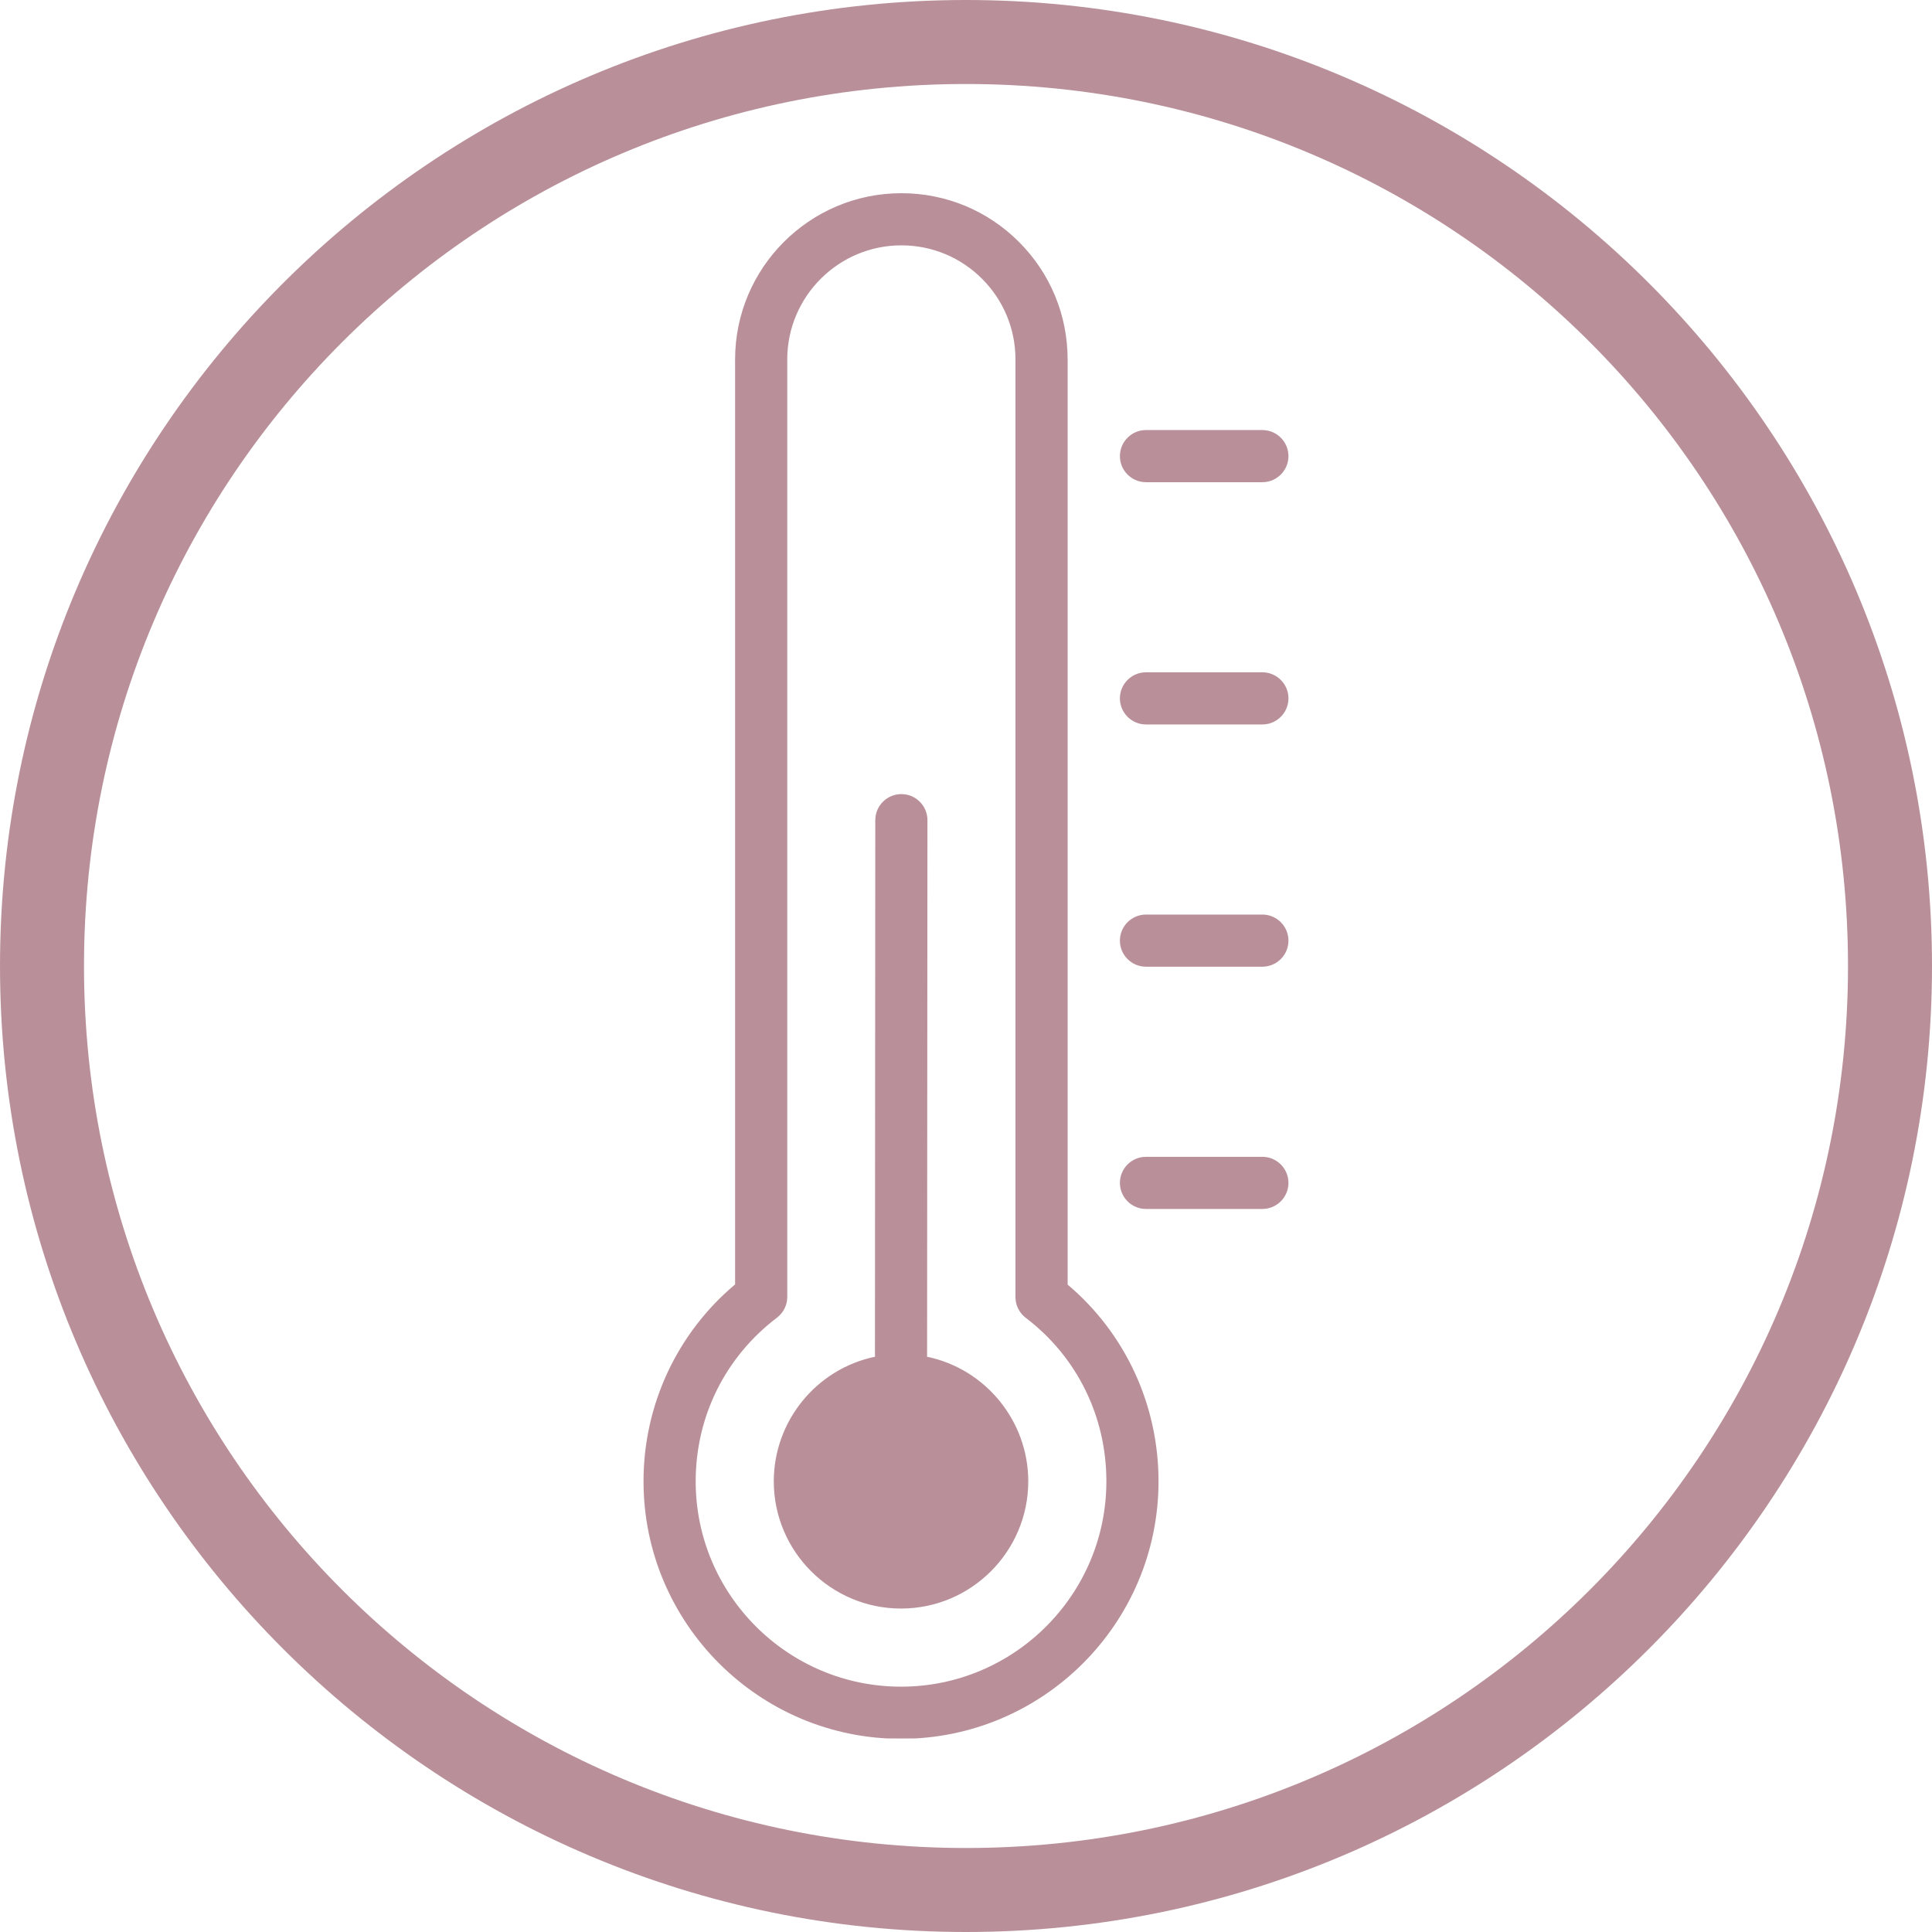
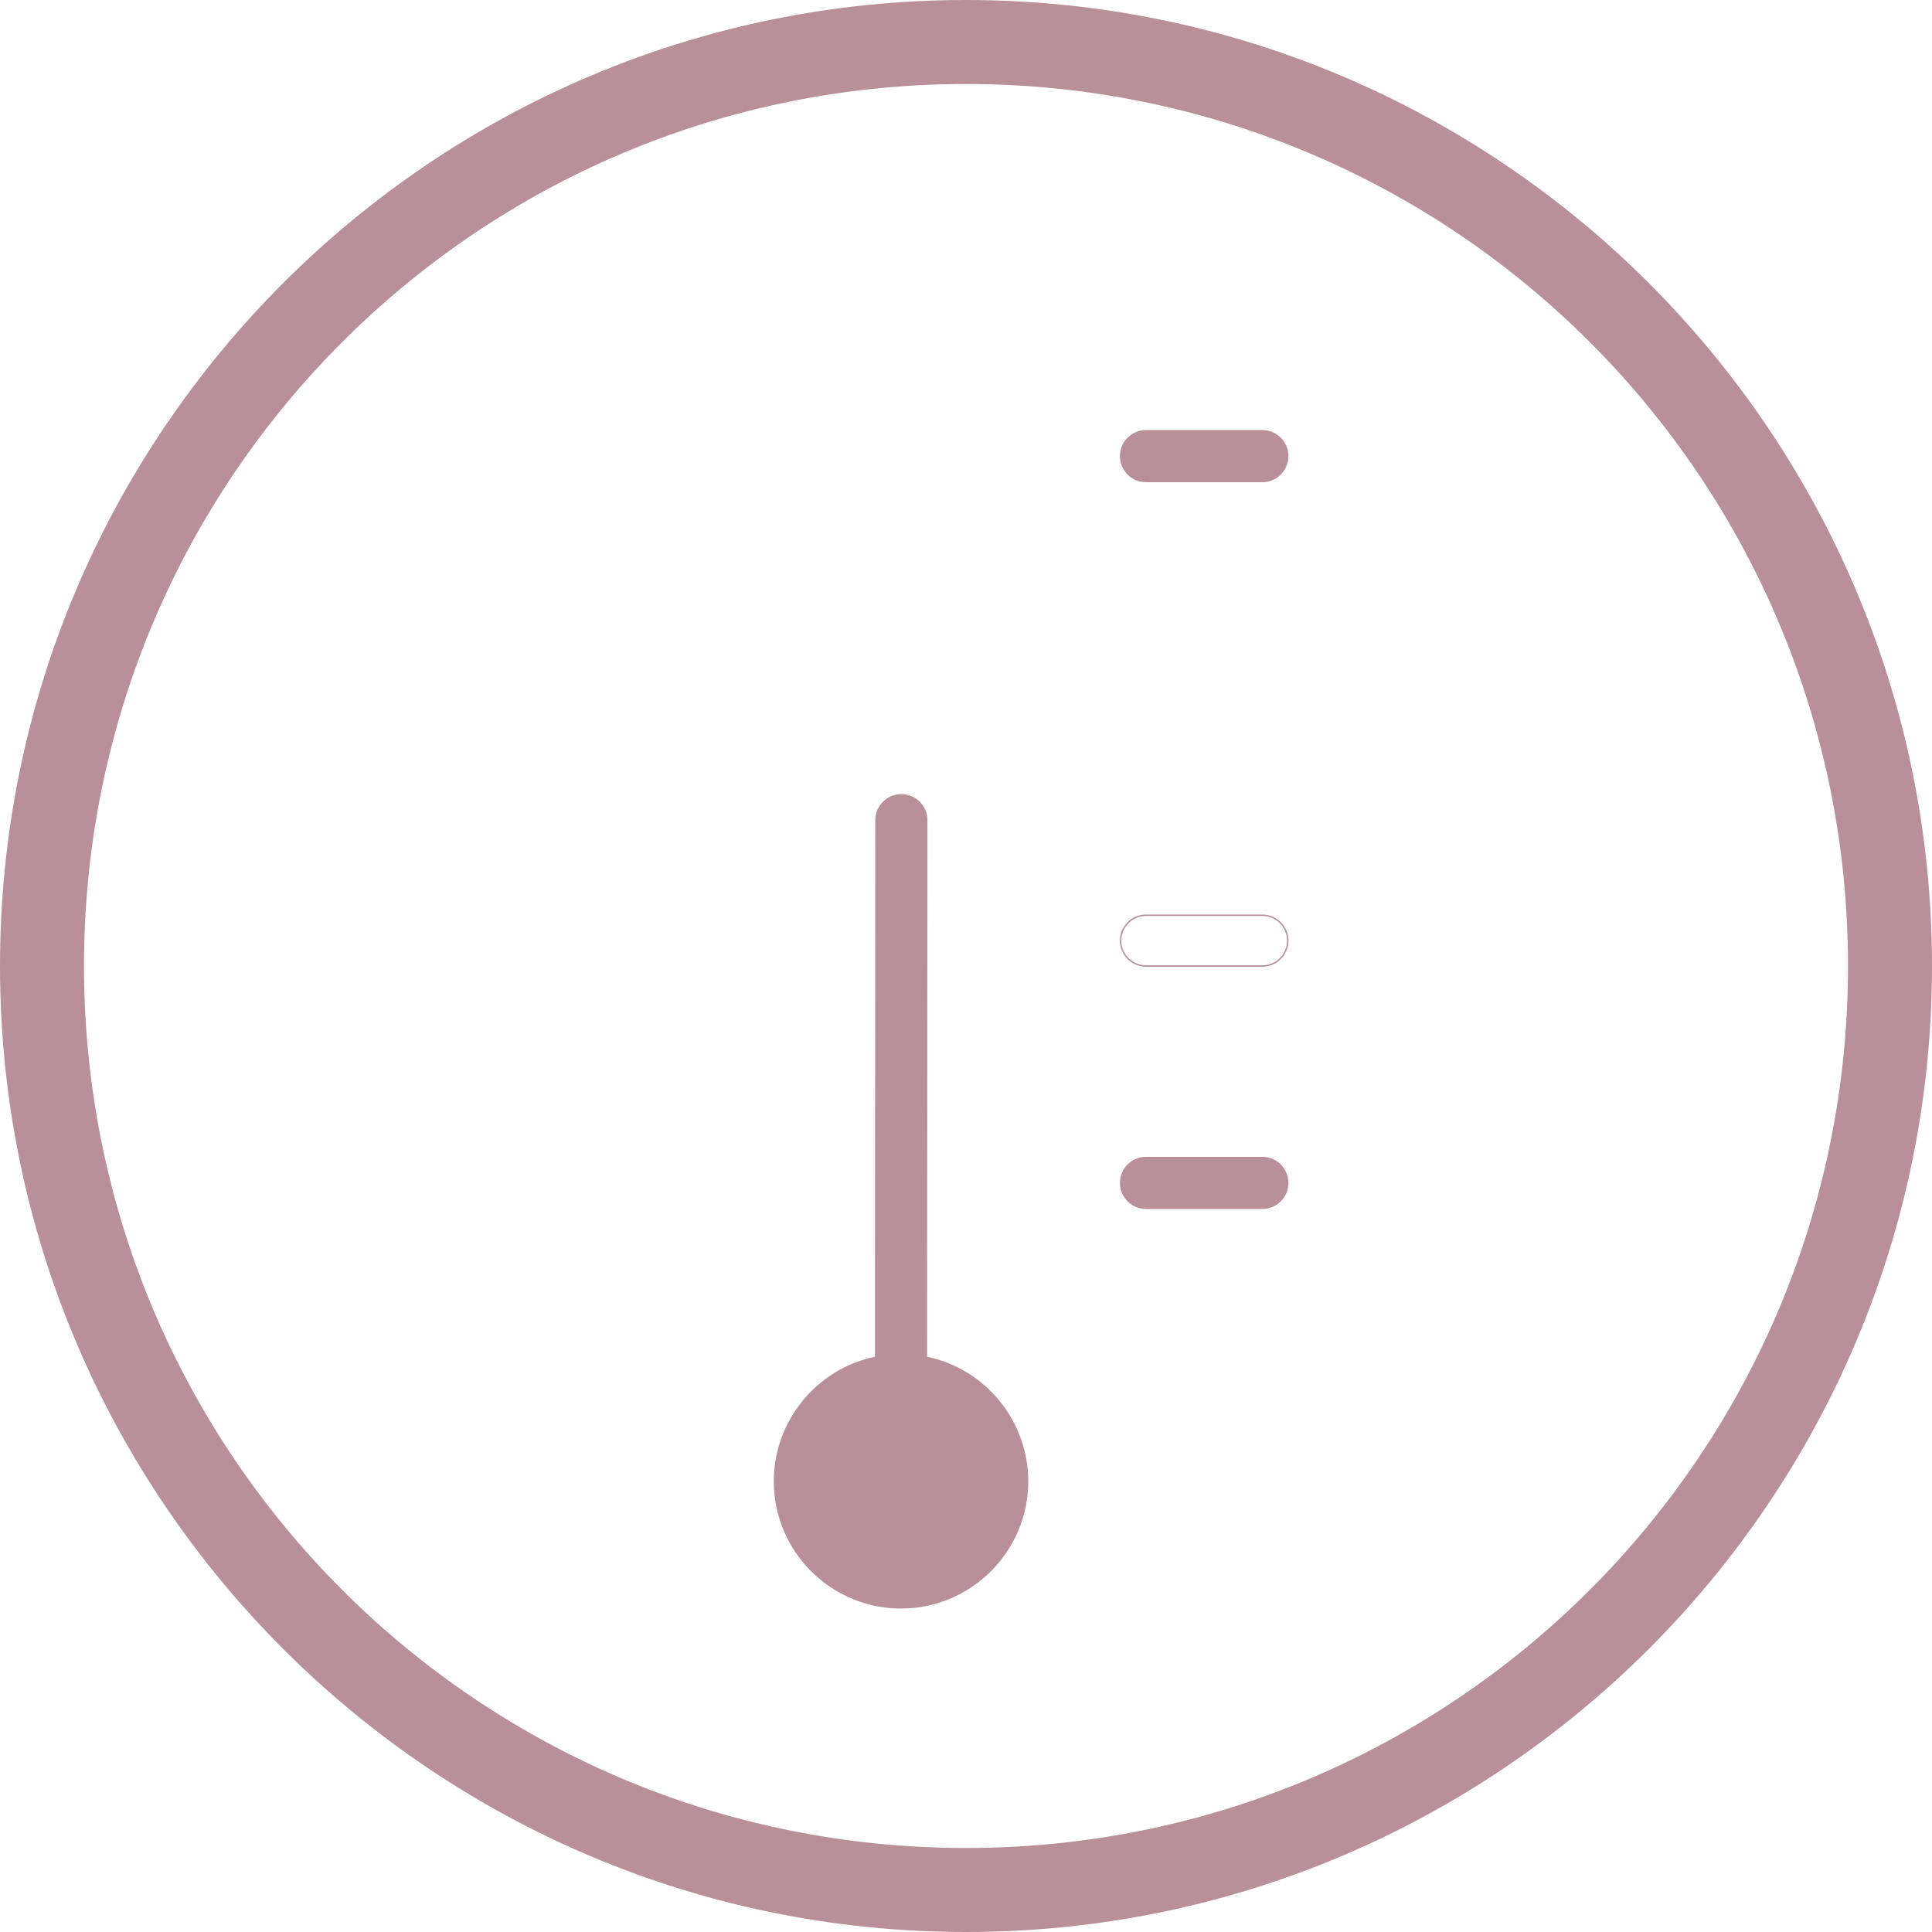
<svg xmlns="http://www.w3.org/2000/svg" version="1.2" preserveAspectRatio="xMidYMid meet" height="1024" viewBox="0 0 768 768" zoomAndPan="magnify" width="1024">
  <defs>
    <clipPath id="d547d05ab6">
-       <path d="M 256 77 L 460.625 77 L 460.625 691 L 256 691 Z M 256 77" />
-     </clipPath>
+       </clipPath>
    <clipPath id="c388eca704">
-       <path d="M 255.809 76.801 L 460.625 76.801 L 460.625 691.051 L 255.809 691.051 Z M 255.809 76.801" />
-     </clipPath>
+       </clipPath>
    <clipPath id="9d86cfb49a">
      <path d="M 445 170.559 L 512.18 170.559 L 512.18 191.766 L 445 191.766 Z M 445 170.559" />
    </clipPath>
    <clipPath id="a519a828c9">
      <path d="M 445 267.105 L 512.18 267.105 L 512.18 288 L 445 288 Z M 445 267.105" />
    </clipPath>
    <clipPath id="38be1b9a44">
      <path d="M 445 363.094 L 512.18 363.094 L 512.18 384.301 L 445 384.301 Z M 445 363.094" />
    </clipPath>
    <clipPath id="344cbfe17c">
      <path d="M 445 459.645 L 512.18 459.645 L 512.18 480.852 L 445 480.852 Z M 445 459.645" />
    </clipPath>
  </defs>
  <g id="5786d65988">
    <path d="M 384 0 C 172.121 0 0 172.121 0 384 C 0 595.879 172.121 768 384 768 C 595.879 768 768 595.879 768 384 C 768 172.121 595.879 0 384 0 Z M 384 33.391 C 577.832 33.391 734.609 190.168 734.609 384 C 734.609 577.832 577.832 734.609 384 734.609 C 190.168 734.609 33.391 577.832 33.391 384 C 33.391 190.168 190.168 33.391 384 33.391 Z M 384 33.391" style="stroke:none;fill-rule:nonzero;fill:#b99099;fill-opacity:1;" />
    <g clip-path="url(#d547d05ab6)" clip-rule="nonzero">
      <path d="M 358.172 670.754 C 313.004 670.754 276.262 634.008 276.262 588.844 C 276.262 563.008 288.078 539.219 308.68 523.578 C 308.727 523.539 308.773 523.496 308.82 523.457 C 308.965 523.344 309.102 523.227 309.234 523.105 C 309.359 523 309.477 522.895 309.594 522.785 C 309.703 522.676 309.812 522.559 309.922 522.445 C 310.043 522.316 310.164 522.184 310.281 522.051 C 310.371 521.945 310.453 521.832 310.539 521.723 C 310.656 521.574 310.77 521.426 310.879 521.273 C 310.957 521.156 311.031 521.035 311.105 520.914 C 311.203 520.762 311.301 520.609 311.387 520.453 C 311.465 520.312 311.535 520.168 311.605 520.027 C 311.676 519.883 311.75 519.738 311.816 519.594 C 311.887 519.43 311.949 519.262 312.008 519.094 C 312.062 518.957 312.113 518.824 312.16 518.691 C 312.215 518.516 312.266 518.336 312.312 518.156 C 312.348 518.02 312.387 517.883 312.418 517.742 C 312.457 517.57 312.484 517.395 312.516 517.223 C 312.543 517.066 312.566 516.91 312.586 516.754 C 312.605 516.594 312.617 516.438 312.629 516.281 C 312.641 516.098 312.652 515.914 312.656 515.73 C 312.656 515.668 312.664 515.605 312.664 515.543 L 312.664 142.898 C 312.664 117.73 333.141 97.254 358.309 97.254 C 370.496 97.254 381.957 102.004 390.578 110.621 C 399.195 119.246 403.945 130.711 403.945 142.898 L 403.945 515.609 C 403.945 515.672 403.949 515.73 403.953 515.793 C 403.957 515.973 403.965 516.156 403.98 516.34 C 403.992 516.496 404.004 516.656 404.02 516.812 C 404.039 516.969 404.066 517.125 404.094 517.281 C 404.121 517.453 404.152 517.629 404.191 517.805 C 404.223 517.941 404.258 518.074 404.297 518.211 C 404.344 518.391 404.391 518.574 404.449 518.75 C 404.492 518.883 404.547 519.02 404.598 519.152 C 404.66 519.32 404.719 519.488 404.793 519.652 C 404.855 519.797 404.93 519.941 405 520.082 C 405.07 520.227 405.141 520.371 405.219 520.512 C 405.309 520.672 405.402 520.82 405.5 520.973 C 405.574 521.094 405.648 521.215 405.73 521.332 C 405.836 521.484 405.949 521.633 406.062 521.781 C 406.148 521.895 406.234 522.004 406.324 522.113 C 406.438 522.246 406.559 522.375 406.684 522.504 C 406.793 522.621 406.898 522.738 407.012 522.844 C 407.125 522.953 407.246 523.062 407.363 523.164 C 407.504 523.285 407.641 523.406 407.781 523.52 C 407.832 523.555 407.871 523.602 407.922 523.637 C 428.359 539.188 440.078 562.957 440.078 588.844 C 440.078 634.008 403.336 670.754 358.172 670.754 Z M 424.117 510.777 L 424.117 142.898 C 424.117 125.324 417.273 108.793 404.848 96.359 C 392.414 83.926 375.887 77.078 358.309 77.078 C 322.02 77.078 292.492 106.605 292.492 142.898 L 292.492 510.703 C 269.293 530.16 256.086 558.352 256.086 588.844 C 256.086 645.133 301.883 690.93 358.172 690.93 C 414.461 690.93 460.254 645.133 460.254 588.844 C 460.254 558.32 447.145 530.156 424.117 510.777" style="stroke:none;fill-rule:nonzero;fill:#b99099;fill-opacity:1;" />
    </g>
    <g clip-path="url(#c388eca704)" clip-rule="nonzero">
      <path d="M 358.309 97.531 C 333.293 97.531 312.945 117.887 312.945 142.898 L 312.945 515.543 C 312.945 515.586 312.941 515.625 312.938 515.664 L 312.938 515.734 C 312.93 515.926 312.922 516.113 312.906 516.301 C 312.895 516.461 312.883 516.625 312.863 516.785 C 312.844 516.949 312.816 517.109 312.789 517.27 C 312.758 517.465 312.727 517.637 312.691 517.805 C 312.664 517.914 312.637 518.023 312.605 518.133 L 312.582 518.227 C 312.531 518.41 312.48 518.598 312.422 518.777 C 312.387 518.883 312.348 518.992 312.305 519.102 L 312.246 519.262 C 312.188 519.414 312.133 519.559 312.07 519.703 C 312.016 519.828 311.953 519.949 311.895 520.074 L 311.812 520.234 C 311.754 520.355 311.695 520.473 311.629 520.586 C 311.555 520.73 311.465 520.867 311.383 521.004 L 311.293 521.145 C 311.23 521.238 311.172 521.336 311.105 521.43 C 310.996 521.586 310.879 521.742 310.762 521.895 L 310.703 521.969 C 310.637 522.055 310.566 522.145 310.492 522.23 C 310.375 522.371 310.25 522.504 310.125 522.637 C 309.996 522.777 309.891 522.883 309.785 522.984 C 309.672 523.098 309.547 523.207 309.422 523.312 C 309.281 523.438 309.141 523.562 308.996 523.676 L 308.938 523.723 C 308.91 523.75 308.879 523.777 308.848 523.801 C 288.316 539.387 276.543 563.094 276.543 588.844 C 276.543 633.852 313.16 670.477 358.172 670.477 C 403.18 670.477 439.801 633.852 439.801 588.844 C 439.801 563.043 428.121 539.355 407.754 523.855 C 407.723 523.836 407.691 523.809 407.664 523.785 L 407.609 523.738 C 407.461 523.621 407.32 523.5 407.18 523.375 C 407.059 523.27 406.934 523.16 406.82 523.047 C 406.703 522.934 406.59 522.816 406.48 522.695 C 406.355 522.562 406.23 522.43 406.109 522.293 C 406.035 522.203 405.969 522.109 405.895 522.02 L 405.844 521.953 C 405.711 521.781 405.598 521.637 405.5 521.488 C 405.434 521.395 405.371 521.301 405.312 521.203 L 405.262 521.121 C 405.145 520.934 405.055 520.793 404.977 520.648 C 404.91 520.531 404.852 520.414 404.793 520.297 L 404.703 520.117 C 404.645 520 404.59 519.883 404.535 519.762 C 404.469 519.609 404.41 519.453 404.352 519.297 L 404.301 519.16 C 404.262 519.051 404.219 518.945 404.184 518.836 C 404.121 518.652 404.074 518.469 404.023 518.281 L 404.004 518.207 C 403.973 518.09 403.941 517.977 403.918 517.863 C 403.879 517.695 403.852 517.523 403.82 517.355 L 403.812 517.289 C 403.789 517.141 403.762 516.992 403.742 516.844 C 403.727 516.695 403.715 516.543 403.703 516.387 C 403.688 516.172 403.676 515.984 403.676 515.797 L 403.668 515.727 C 403.668 515.688 403.664 515.648 403.664 515.609 L 403.664 142.898 C 403.664 130.785 398.945 119.395 390.379 110.82 C 381.812 102.254 370.422 97.531 358.309 97.531 Z M 358.172 671.035 C 312.852 671.035 275.984 634.16 275.984 588.844 C 275.984 562.918 287.84 539.051 308.508 523.355 L 308.57 523.305 C 308.598 523.281 308.625 523.262 308.648 523.238 C 308.789 523.129 308.922 523.016 309.055 522.898 C 309.172 522.793 309.289 522.691 309.398 522.586 C 309.5 522.484 309.594 522.387 309.691 522.285 C 309.836 522.129 309.957 522.004 310.066 521.871 C 310.133 521.789 310.199 521.707 310.262 521.625 L 310.32 521.551 C 310.434 521.406 310.543 521.262 310.648 521.113 C 310.707 521.023 310.762 520.938 310.82 520.848 L 310.91 520.707 C 310.988 520.578 311.07 520.449 311.145 520.316 C 311.203 520.207 311.258 520.098 311.312 519.988 L 311.391 519.824 C 311.449 519.711 311.508 519.598 311.559 519.48 C 311.617 519.344 311.672 519.203 311.723 519.066 L 311.785 518.902 C 311.82 518.801 311.859 518.703 311.895 518.602 C 311.949 518.434 311.996 518.258 312.043 518.086 L 312.066 517.988 C 312.094 517.887 312.121 517.785 312.145 517.68 C 312.18 517.523 312.207 517.363 312.234 517.203 C 312.266 517.023 312.289 516.871 312.309 516.719 C 312.328 516.566 312.34 516.414 312.348 516.258 C 312.363 516.082 312.375 515.906 312.379 515.723 L 312.383 515.625 C 312.383 515.598 312.387 515.57 312.387 515.543 L 312.387 142.898 C 312.387 117.574 332.988 96.973 358.309 96.973 C 370.574 96.973 382.102 101.754 390.773 110.426 C 399.445 119.102 404.223 130.633 404.223 142.898 L 404.223 515.609 C 404.223 515.633 404.223 515.66 404.227 515.688 L 404.23 515.785 C 404.234 515.965 404.246 516.141 404.258 516.316 C 404.27 516.492 404.281 516.637 404.297 516.777 C 404.316 516.918 404.34 517.059 404.363 517.199 L 404.098 517.309 L 404.371 517.262 C 404.398 517.422 404.426 517.582 404.461 517.742 C 404.484 517.848 404.516 517.953 404.543 518.062 L 404.566 518.141 C 404.609 518.316 404.656 518.488 404.715 518.664 C 404.746 518.766 404.785 518.863 404.824 518.965 L 404.855 519.051 C 404.93 519.25 404.984 519.398 405.047 519.539 C 405.098 519.652 405.148 519.758 405.203 519.867 L 405.297 520.051 C 405.348 520.16 405.402 520.27 405.461 520.375 C 405.539 520.512 405.621 520.645 405.707 520.777 L 405.785 520.906 C 405.84 520.996 405.898 521.086 405.957 521.172 C 406.055 521.312 406.156 521.445 406.262 521.578 L 406.336 521.676 C 406.402 521.766 406.469 521.848 406.539 521.934 C 406.648 522.062 406.766 522.188 406.887 522.312 C 406.992 522.426 407.098 522.539 407.207 522.648 C 407.316 522.75 407.434 522.855 407.547 522.953 C 407.684 523.074 407.816 523.191 407.957 523.301 C 407.984 523.32 408.008 523.344 408.035 523.367 L 408.09 523.414 C 428.598 539.02 440.359 562.867 440.359 588.844 C 440.359 634.16 403.488 671.035 358.172 671.035 Z M 358.309 77.359 C 322.172 77.359 292.77 106.758 292.77 142.898 L 292.77 510.832 L 292.672 510.918 C 269.598 530.27 256.367 558.672 256.367 588.844 C 256.367 644.977 302.035 690.648 358.172 690.648 C 414.305 690.648 459.973 644.977 459.973 588.844 C 459.973 558.641 446.84 530.262 423.938 510.992 L 423.84 510.906 L 423.84 142.898 C 423.84 125.398 417.023 108.941 404.648 96.555 C 392.27 84.176 375.812 77.359 358.309 77.359 Z M 358.172 691.207 C 301.727 691.207 255.809 645.285 255.809 588.844 C 255.809 558.551 269.074 530.027 292.211 510.574 L 292.211 142.898 C 292.211 106.449 321.863 76.801 358.309 76.801 C 375.961 76.801 392.559 83.676 405.043 96.16 C 417.523 108.648 424.398 125.254 424.398 142.898 L 424.398 510.648 C 447.363 530.023 460.531 558.52 460.531 588.844 C 460.531 645.285 414.613 691.207 358.172 691.207" style="stroke:none;fill-rule:nonzero;fill:#b99099;fill-opacity:1;" />
    </g>
    <path d="M 368.207 539.543 C 368.238 539.219 368.258 538.883 368.258 538.547 L 368.395 326.043 C 368.395 320.469 363.883 315.949 358.312 315.949 C 358.309 315.949 358.309 315.949 358.305 315.949 C 352.738 315.949 348.223 320.461 348.219 326.027 L 348.082 538.535 C 348.082 538.875 348.102 539.215 348.133 539.543 C 325.164 544.195 307.871 564.5 307.871 588.844 C 307.871 616.621 330.391 639.145 358.172 639.145 C 385.953 639.145 408.473 616.621 408.473 588.844 C 408.473 564.5 391.18 544.195 368.207 539.543" style="stroke:none;fill-rule:nonzero;fill:#b99099;fill-opacity:1;" />
    <path d="M 358.312 316.227 C 352.898 316.227 348.5 320.625 348.5 326.027 L 348.363 538.535 C 348.363 538.859 348.379 539.188 348.414 539.516 L 348.438 539.766 L 348.188 539.816 C 324.988 544.516 308.148 565.133 308.148 588.844 C 308.148 616.426 330.59 638.867 358.172 638.867 C 385.754 638.867 408.195 616.426 408.195 588.844 C 408.195 565.133 391.355 544.516 368.152 539.816 L 367.906 539.766 L 367.93 539.516 C 367.965 539.18 367.98 538.859 367.98 538.547 L 368.113 326.043 C 368.113 323.422 367.094 320.957 365.246 319.105 C 363.395 317.25 360.93 316.227 358.312 316.227 Z M 358.172 639.422 C 330.281 639.422 307.59 616.73 307.59 588.844 C 307.59 564.953 324.5 544.168 347.836 539.32 C 347.812 539.059 347.805 538.793 347.805 538.535 L 347.941 326.027 C 347.941 320.316 352.594 315.668 358.305 315.668 C 361.082 315.668 363.684 316.75 365.641 318.711 C 367.598 320.672 368.672 323.273 368.672 326.043 L 368.535 538.547 C 368.535 538.801 368.527 539.055 368.508 539.32 C 391.844 544.168 408.754 564.953 408.754 588.844 C 408.754 616.73 386.062 639.422 358.172 639.422" style="stroke:none;fill-rule:nonzero;fill:#b99099;fill-opacity:1;" />
    <path d="M 455.547 191.406 L 501.812 191.406 C 507.387 191.406 511.902 186.887 511.902 181.316 C 511.902 175.746 507.387 171.23 501.812 171.23 L 455.547 171.23 C 449.977 171.23 445.461 175.746 445.461 181.316 C 445.461 186.887 449.977 191.406 455.547 191.406" style="stroke:none;fill-rule:nonzero;fill:#b99099;fill-opacity:1;" />
    <g clip-path="url(#9d86cfb49a)" clip-rule="nonzero">
      <path d="M 455.547 171.508 C 450.137 171.508 445.738 175.91 445.738 181.316 C 445.738 186.727 450.137 191.125 455.547 191.125 L 501.812 191.125 C 507.223 191.125 511.625 186.727 511.625 181.316 C 511.625 175.91 507.223 171.508 501.812 171.508 Z M 501.812 191.684 L 455.547 191.684 C 449.832 191.684 445.18 187.031 445.18 181.316 C 445.18 175.602 449.832 170.949 455.547 170.949 L 501.812 170.949 C 507.527 170.949 512.18 175.602 512.18 181.316 C 512.18 187.031 507.527 191.684 501.812 191.684" style="stroke:none;fill-rule:nonzero;fill:#b99099;fill-opacity:1;" />
    </g>
-     <path d="M 501.812 267.527 L 455.547 267.527 C 449.977 267.527 445.461 272.047 445.461 277.617 C 445.461 283.188 449.977 287.703 455.547 287.703 L 501.812 287.703 C 507.387 287.703 511.902 283.188 511.902 277.617 C 511.902 272.047 507.387 267.527 501.812 267.527" style="stroke:none;fill-rule:nonzero;fill:#b99099;fill-opacity:1;" />
    <g clip-path="url(#a519a828c9)" clip-rule="nonzero">
-       <path d="M 455.547 267.809 C 450.137 267.809 445.738 272.207 445.738 277.617 C 445.738 283.023 450.137 287.426 455.547 287.426 L 501.812 287.426 C 507.223 287.426 511.625 283.023 511.625 277.617 C 511.625 272.207 507.223 267.809 501.812 267.809 Z M 501.812 287.984 L 455.547 287.984 C 449.832 287.984 445.18 283.332 445.18 277.617 C 445.18 271.902 449.832 267.25 455.547 267.25 L 501.812 267.25 C 507.527 267.25 512.18 271.902 512.18 277.617 C 512.18 283.332 507.527 287.984 501.812 287.984" style="stroke:none;fill-rule:nonzero;fill:#b99099;fill-opacity:1;" />
-     </g>
-     <path d="M 501.812 363.828 L 455.547 363.828 C 449.977 363.828 445.461 368.348 445.461 373.918 C 445.461 379.488 449.977 384.004 455.547 384.004 L 501.812 384.004 C 507.387 384.004 511.902 379.488 511.902 373.918 C 511.902 368.348 507.387 363.828 501.812 363.828" style="stroke:none;fill-rule:nonzero;fill:#b99099;fill-opacity:1;" />
+       </g>
    <g clip-path="url(#38be1b9a44)" clip-rule="nonzero">
      <path d="M 455.547 364.109 C 450.137 364.109 445.738 368.508 445.738 373.918 C 445.738 379.324 450.137 383.723 455.547 383.723 L 501.812 383.723 C 507.223 383.723 511.625 379.324 511.625 373.918 C 511.625 368.508 507.223 364.109 501.812 364.109 Z M 501.812 384.281 L 455.547 384.281 C 449.832 384.281 445.18 379.633 445.18 373.918 C 445.18 368.199 449.832 363.551 455.547 363.551 L 501.812 363.551 C 507.527 363.551 512.18 368.199 512.18 373.918 C 512.18 379.633 507.527 384.281 501.812 384.281" style="stroke:none;fill-rule:nonzero;fill:#b99099;fill-opacity:1;" />
    </g>
    <path d="M 501.812 460.129 L 455.547 460.129 C 449.977 460.129 445.461 464.645 445.461 470.215 C 445.461 475.789 449.977 480.305 455.547 480.305 L 501.812 480.305 C 507.387 480.305 511.902 475.789 511.902 470.215 C 511.902 464.645 507.387 460.129 501.812 460.129" style="stroke:none;fill-rule:nonzero;fill:#b99099;fill-opacity:1;" />
    <g clip-path="url(#344cbfe17c)" clip-rule="nonzero">
      <path d="M 455.547 460.41 C 450.137 460.41 445.738 464.809 445.738 470.215 C 445.738 475.625 450.137 480.023 455.547 480.023 L 501.812 480.023 C 507.223 480.023 511.625 475.625 511.625 470.215 C 511.625 464.809 507.223 460.41 501.812 460.41 Z M 501.812 480.582 L 455.547 480.582 C 449.832 480.582 445.18 475.934 445.18 470.215 C 445.18 464.5 449.832 459.852 455.547 459.852 L 501.812 459.852 C 507.527 459.852 512.18 464.5 512.18 470.215 C 512.18 475.934 507.527 480.582 501.812 480.582" style="stroke:none;fill-rule:nonzero;fill:#b99099;fill-opacity:1;" />
    </g>
  </g>
</svg>